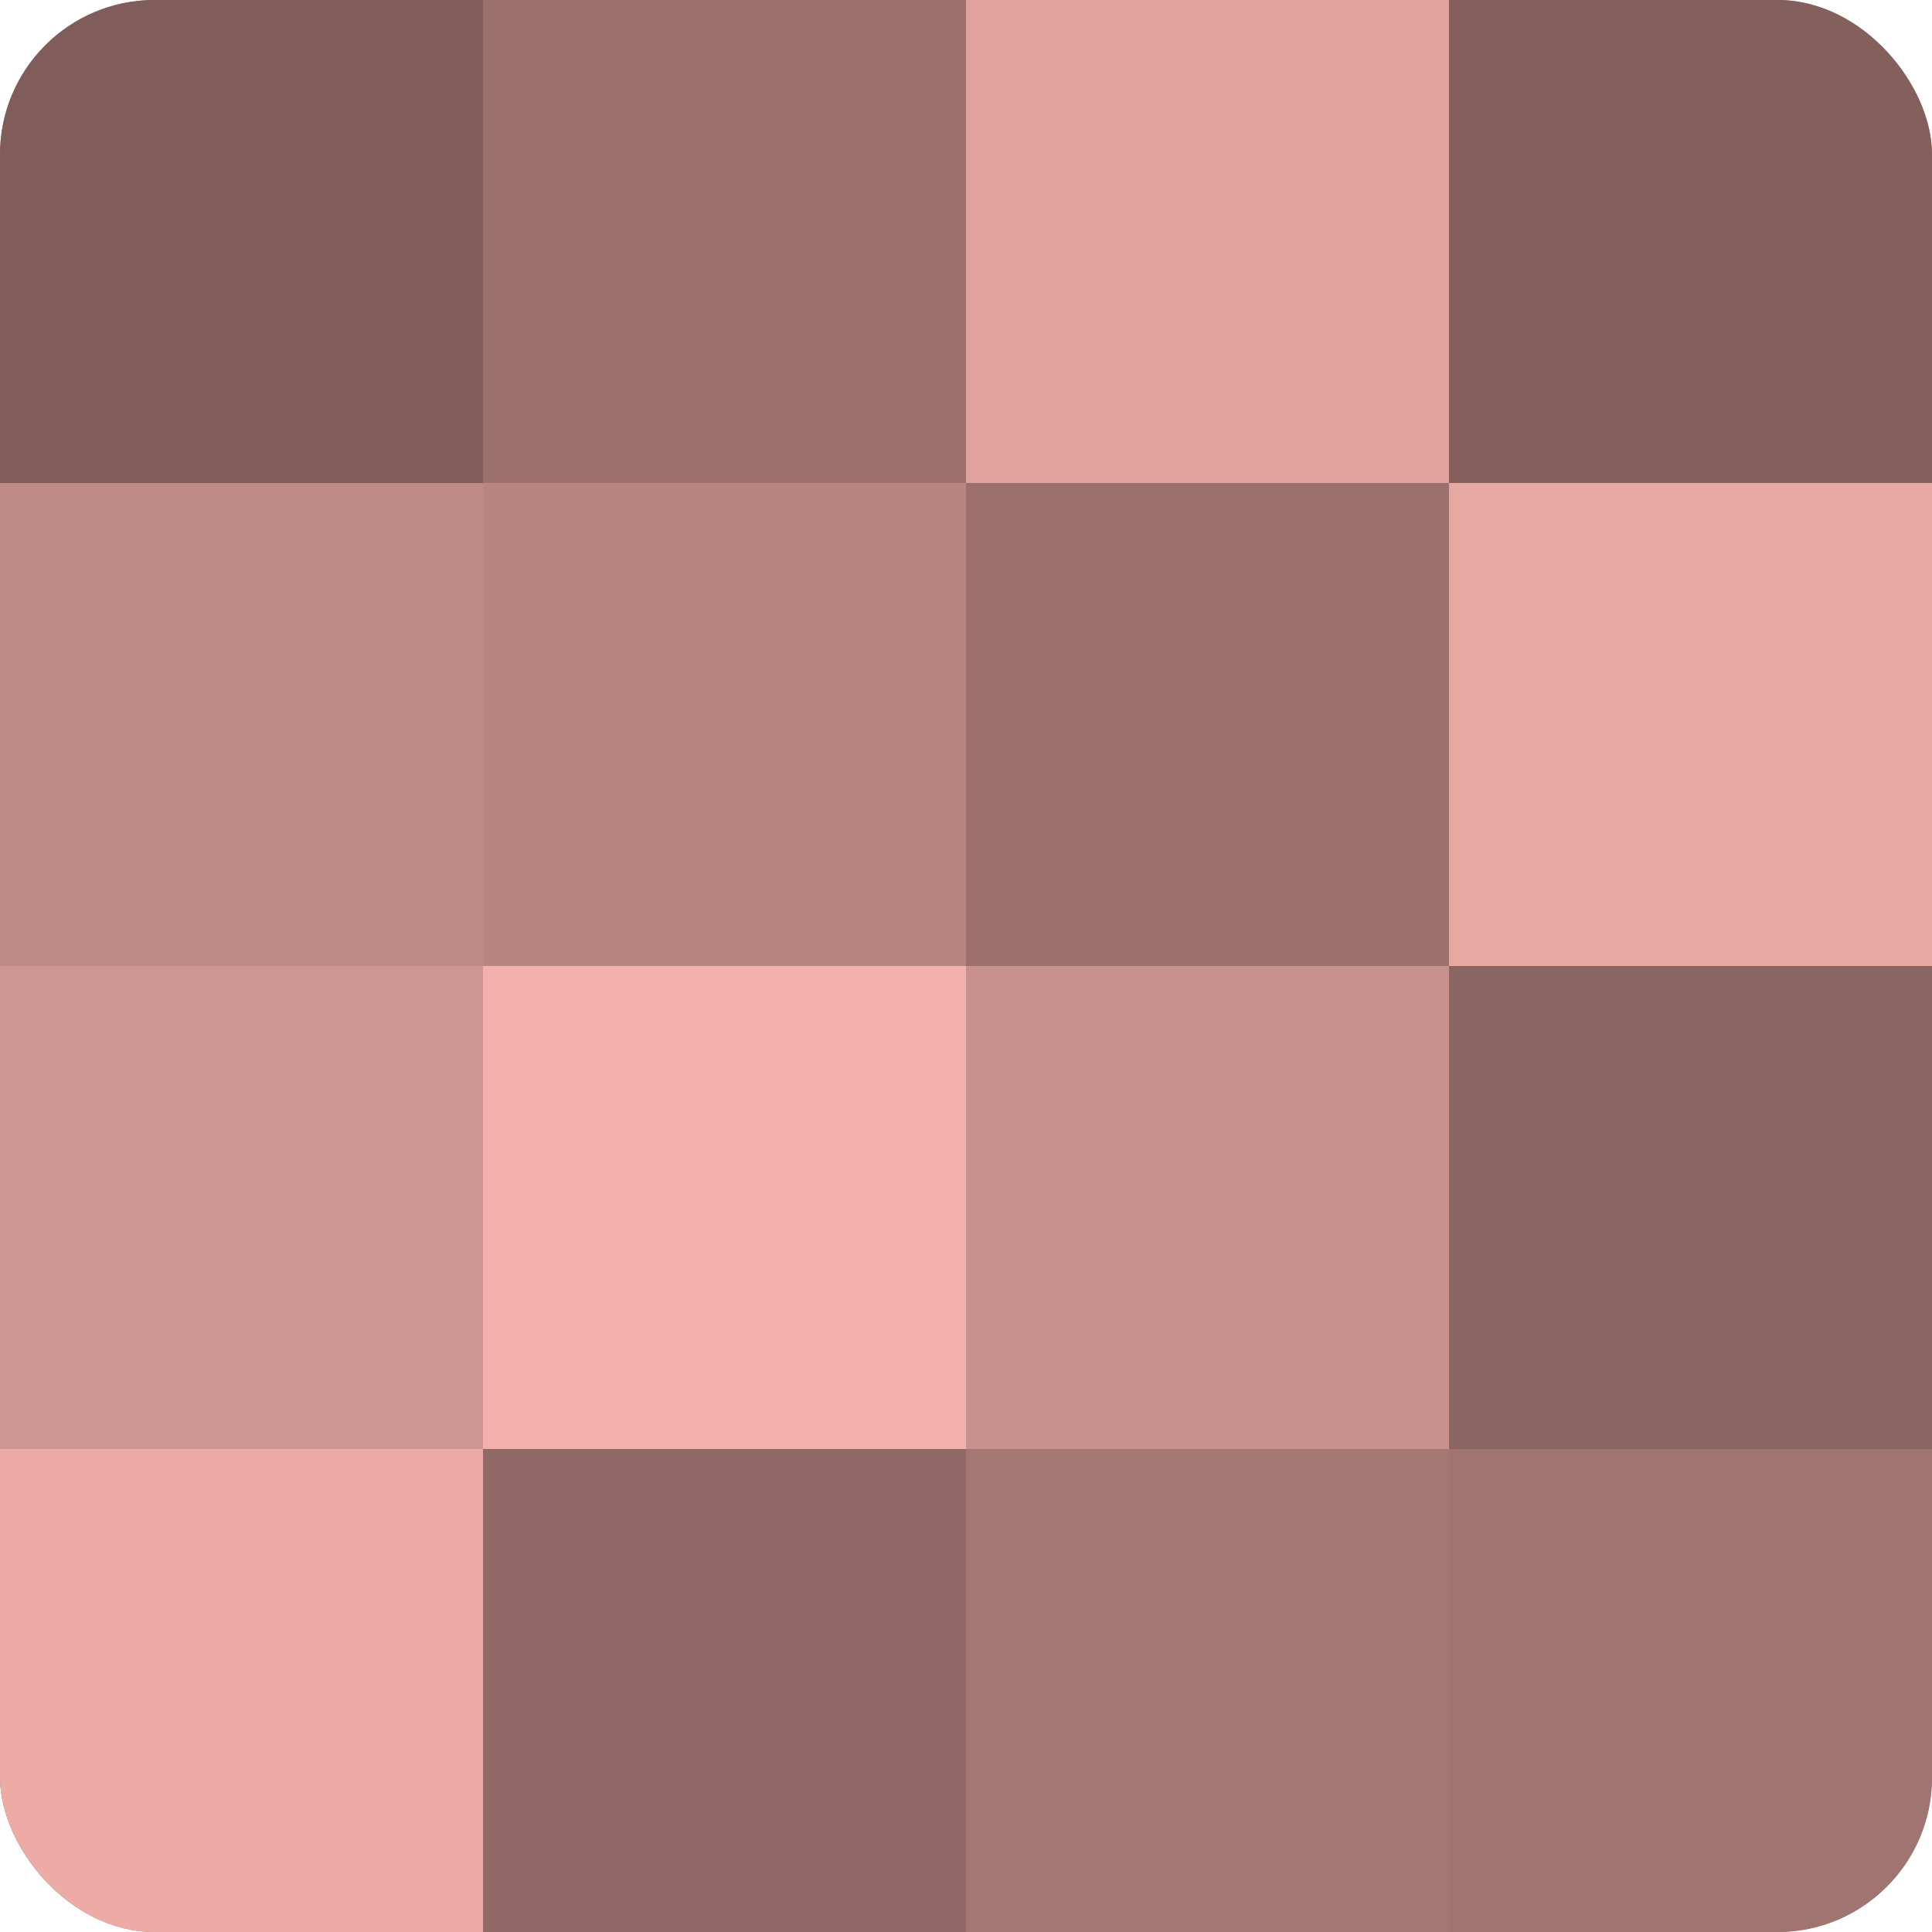
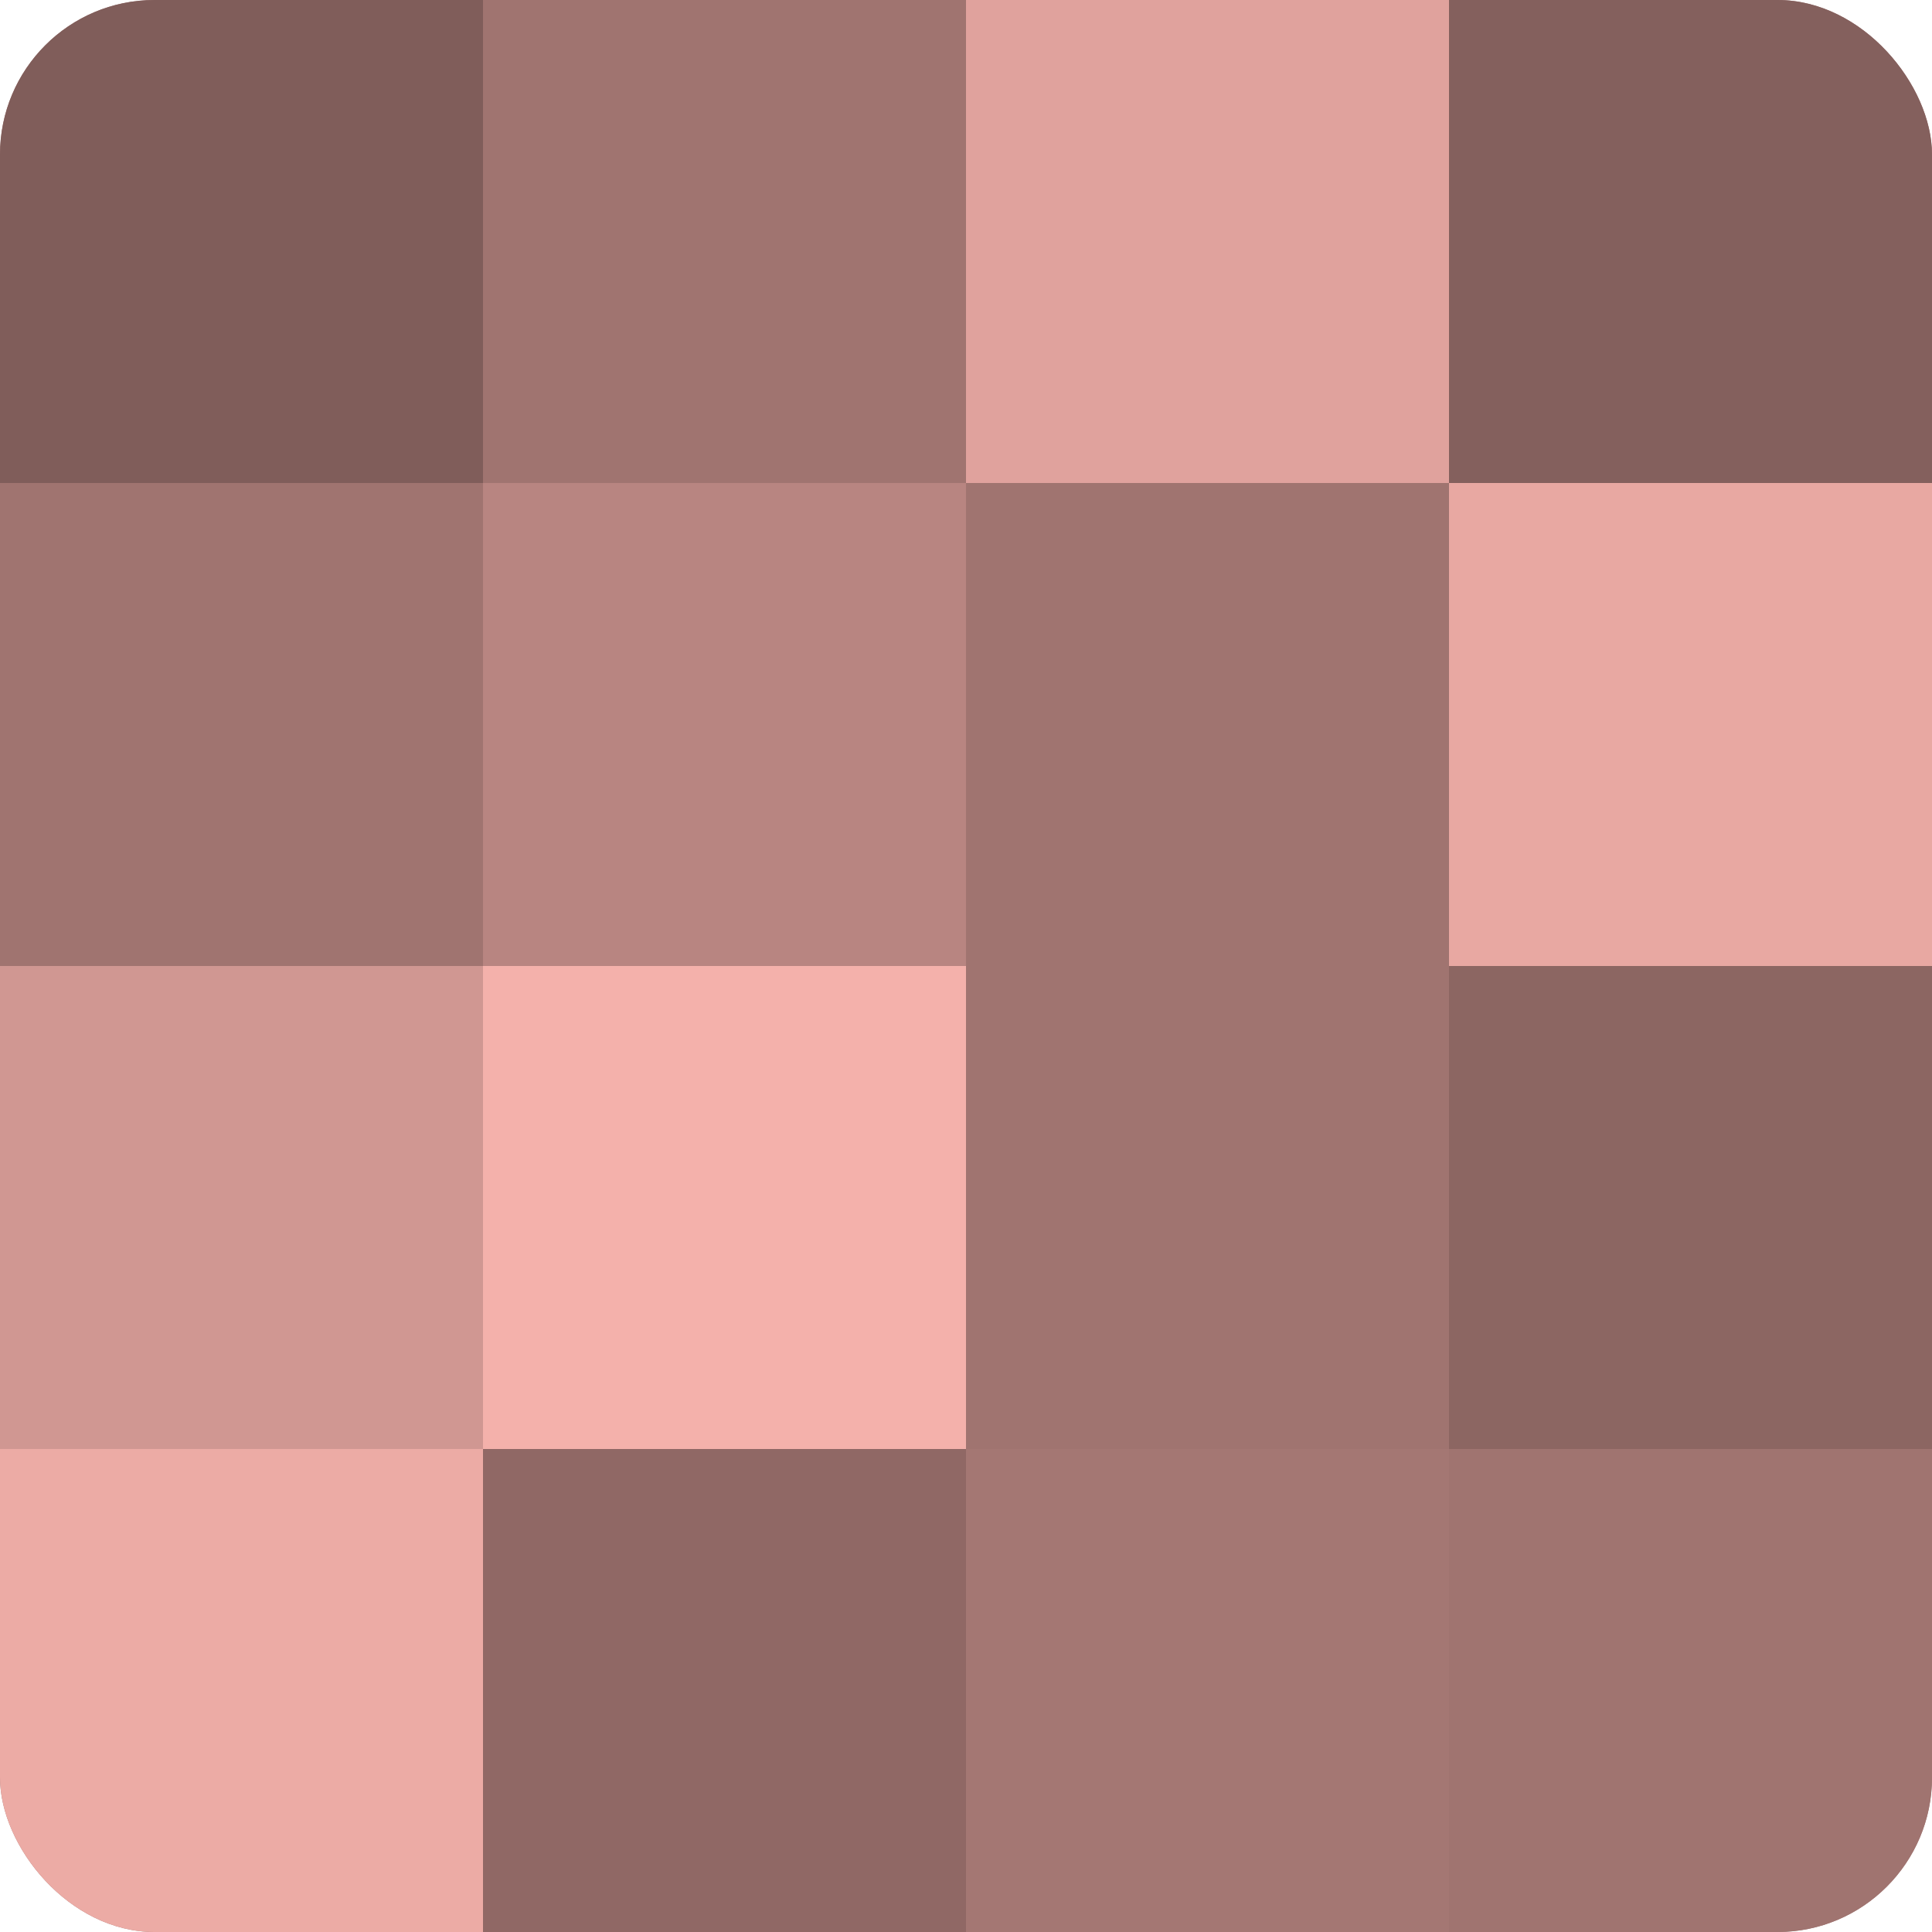
<svg xmlns="http://www.w3.org/2000/svg" width="60" height="60" viewBox="0 0 100 100" preserveAspectRatio="xMidYMid meet">
  <defs>
    <clipPath id="c" width="100" height="100">
      <rect width="100" height="100" rx="8" ry="8" />
    </clipPath>
  </defs>
  <g clip-path="url(#c)">
    <rect width="100" height="100" fill="#a07470" />
    <rect width="25" height="25" fill="#805d5a" />
-     <rect y="25" width="25" height="25" fill="#c08b86" />
    <rect y="50" width="25" height="25" fill="#d09792" />
    <rect y="75" width="25" height="25" fill="#ecaba5" />
-     <rect x="25" width="25" height="25" fill="#9c716d" />
    <rect x="25" y="25" width="25" height="25" fill="#b88581" />
    <rect x="25" y="50" width="25" height="25" fill="#f4b1ab" />
    <rect x="25" y="75" width="25" height="25" fill="#906865" />
    <rect x="50" width="25" height="25" fill="#e0a29d" />
-     <rect x="50" y="25" width="25" height="25" fill="#9c716d" />
-     <rect x="50" y="50" width="25" height="25" fill="#c8918c" />
    <rect x="50" y="75" width="25" height="25" fill="#a47773" />
    <rect x="75" width="25" height="25" fill="#84605d" />
    <rect x="75" y="25" width="25" height="25" fill="#e8a8a2" />
    <rect x="75" y="50" width="25" height="25" fill="#8c6662" />
    <rect x="75" y="75" width="25" height="25" fill="#a07470" />
  </g>
</svg>